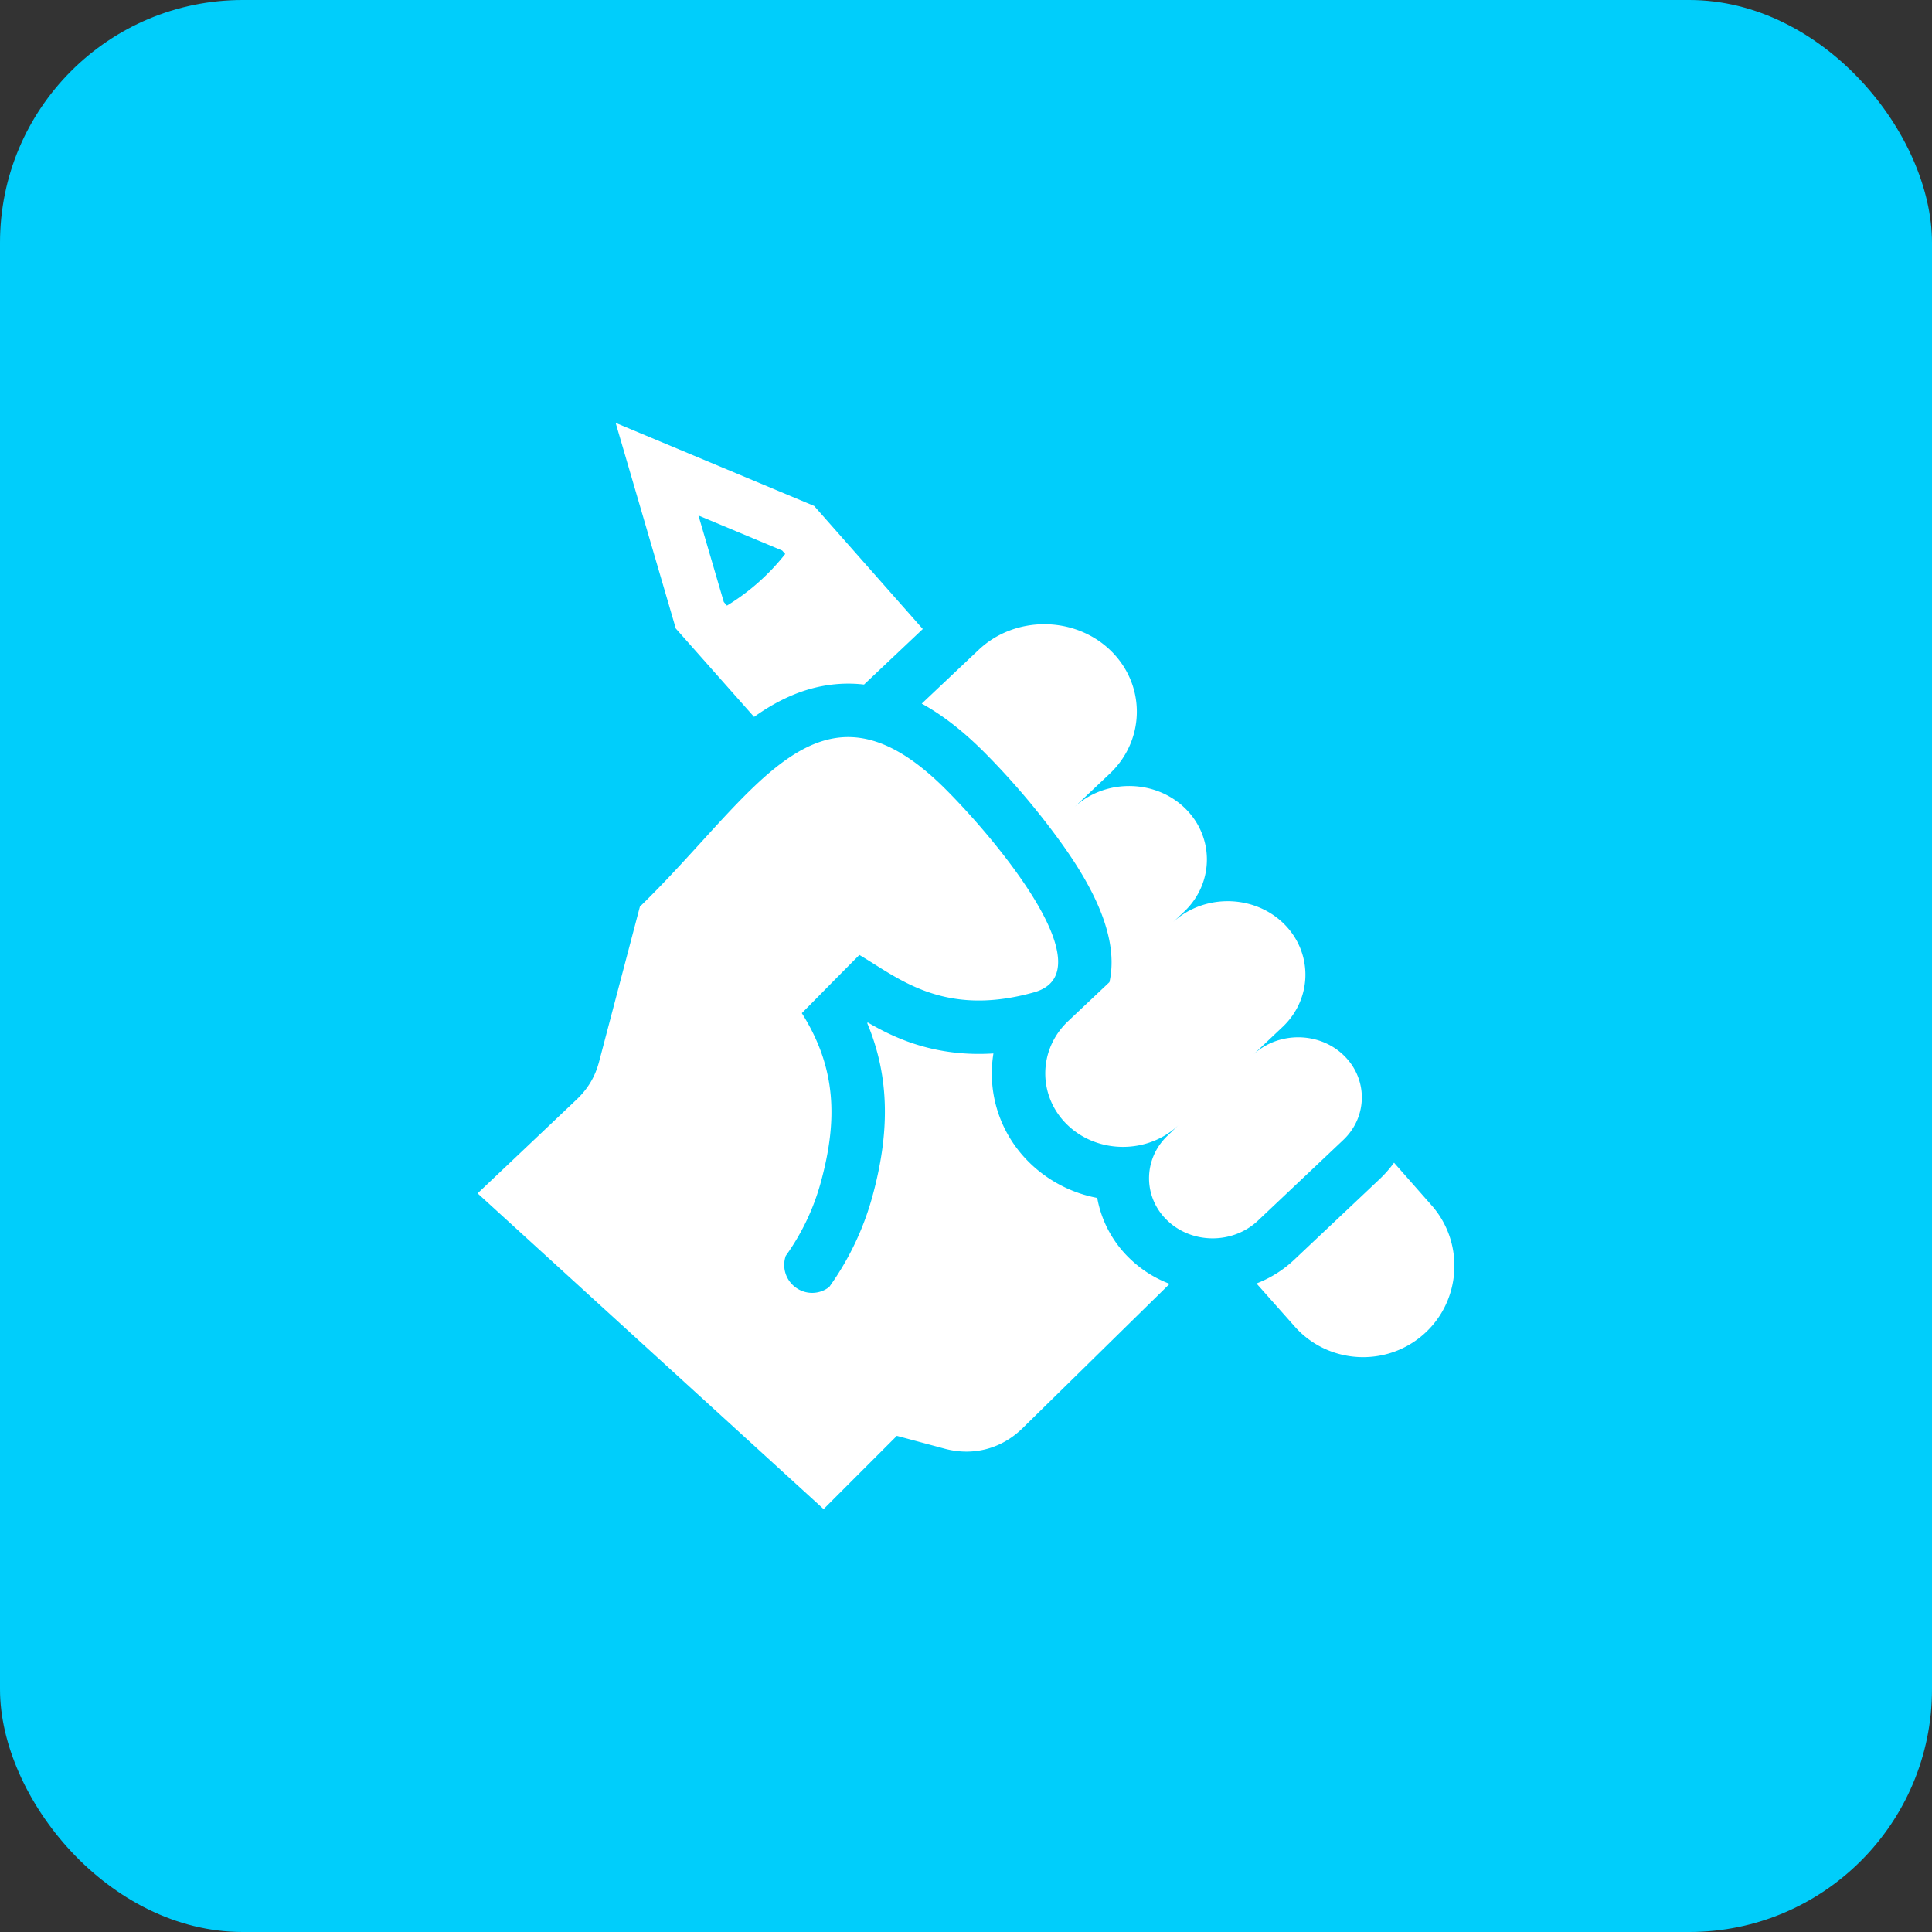
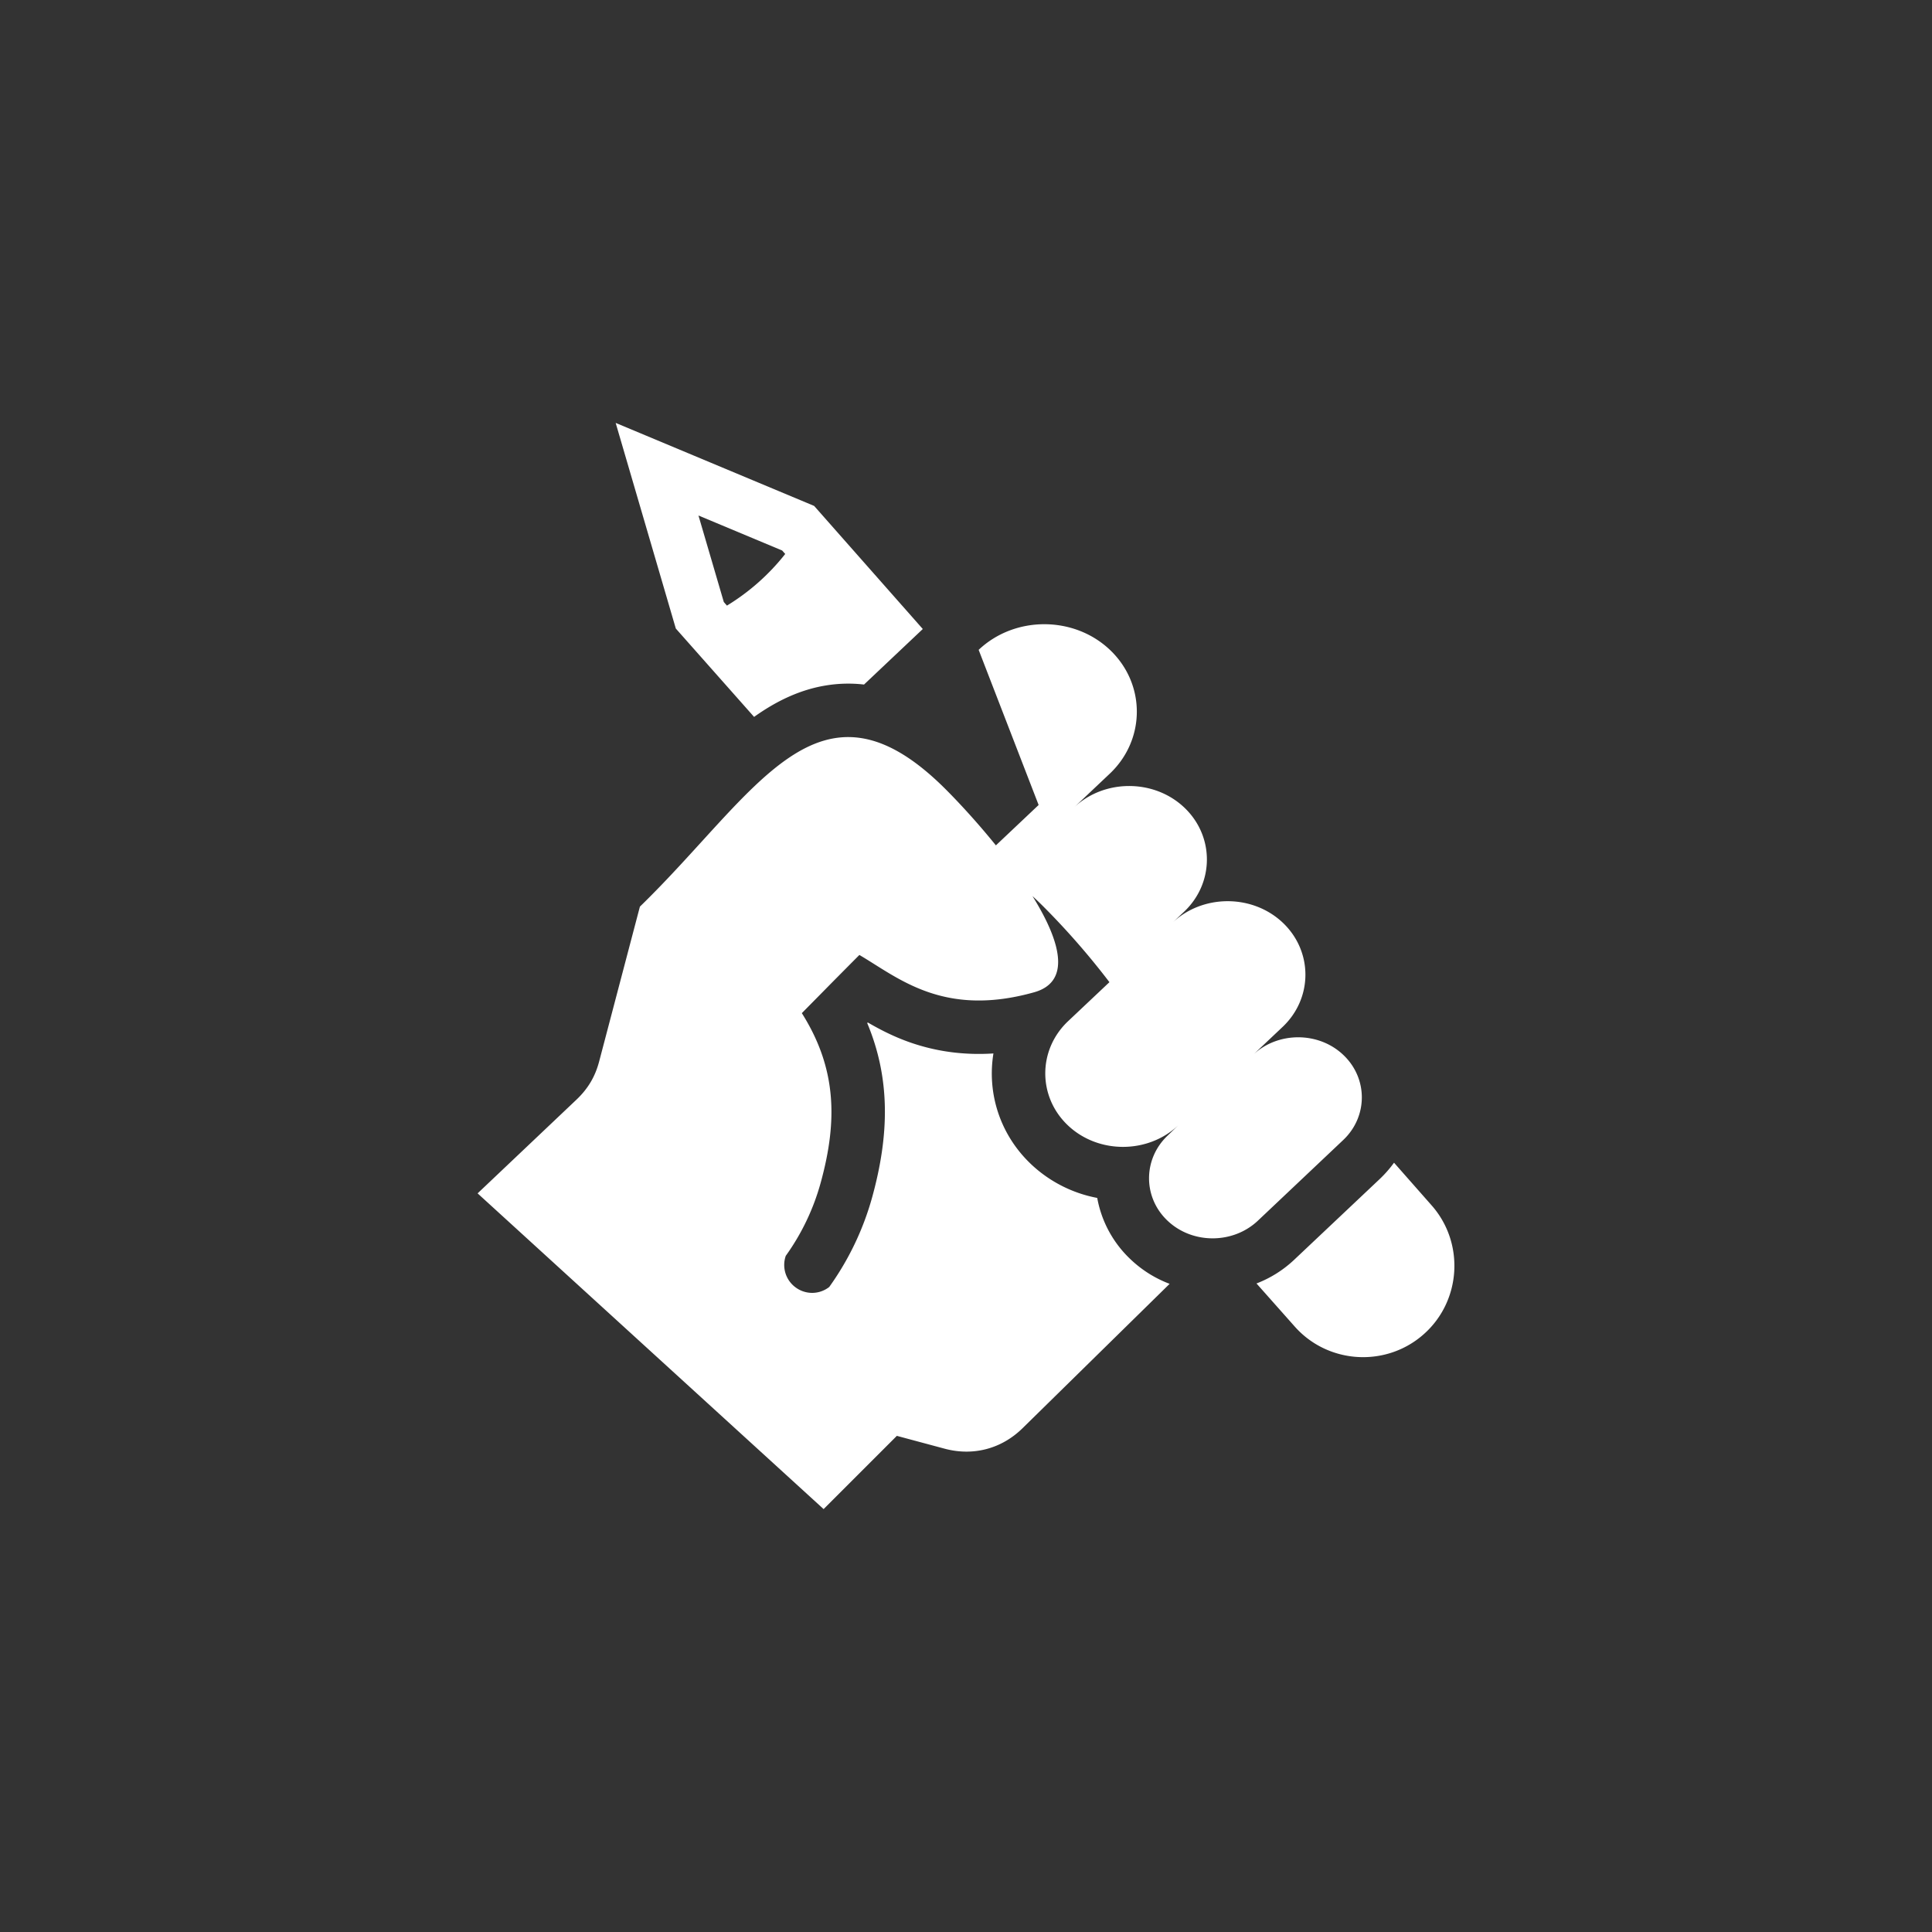
<svg xmlns="http://www.w3.org/2000/svg" width="199" height="199" fill="none">
  <rect width="100%" height="100%" fill="#333333" stroke="none" />
-   <rect width="199" height="199" fill="#00CEFB" rx="25" />
-   <path fill="#fff" d="M85.413 132.561a29.27 29.27 0 0 0 4.43-9.27c1.759-6.392 1.88-12.188-.519-17.913l.06-.061c1.312.76 2.666 1.454 4.283 2.028 2.863 1.01 5.753 1.349 8.659 1.163-.661 4.048.634 8.342 3.895 11.423a13.593 13.593 0 0 0 6.796 3.458 11.489 11.489 0 0 0 3.458 6.347 11.923 11.923 0 0 0 3.999 2.502l-15.144 14.866c-2.174 2.135-5.091 2.9-8.03 2.114l-4.922-1.322-7.545 7.543-35.639-32.52 10.189-9.658c1.185-1.126 1.928-2.377 2.338-3.955l4.19-15.92c12.083-11.74 18.421-25.161 31.493-12.09 5.365 5.366 16.553 18.826 9.107 20.913-9.363 2.627-13.995-1.502-17.993-3.846-.973.973-1.935 1.951-2.908 2.929-1.005 1.027-2.015 2.043-3.02 3.064 3.562 5.643 3.715 11.035 1.94 17.476a23.676 23.676 0 0 1-3.595 7.522 2.864 2.864 0 0 0 1.043 3.272 2.853 2.853 0 0 0 3.435-.065Zm62.031-8.424c3.436 3.873 3.082 9.86-.797 13.291-3.873 3.436-9.86 3.081-13.292-.797l-3.933-4.431a11.843 11.843 0 0 0 3.912-2.47l8.801-8.308a12.219 12.219 0 0 0 1.453-1.661l3.856 4.376Zm-46.641-57.201c3.714-3.519 9.8-3.518 13.509-.011 3.715 3.513 3.709 9.254-.005 12.766l-3.688 3.486c3.119-2.95 8.238-2.956 11.358-.006 3.119 2.95 3.114 7.78-.011 10.735l-1.202 1.136c3.13-2.955 8.244-2.955 11.363-.005 3.113 2.95 3.113 7.774-.012 10.734l-3.048 2.879c2.562-2.409 6.742-2.409 9.287 0 2.557 2.41 2.557 6.364-.005 8.779l-8.789 8.309c-2.562 2.415-6.742 2.42-9.293.005-2.557-2.409-2.546-6.364.005-8.778l1.087-1.049c-3.13 2.95-8.238 2.955-11.357.005-3.119-2.95-3.114-7.779.011-10.734l4.261-4.021c1.246-5.523-3.053-11.888-6.178-15.98a77.906 77.906 0 0 0-6.79-7.779c-1.912-1.906-4.038-3.654-6.365-4.932l5.862-5.54ZM83.856 52.109 95.05 64.79l-6.053 5.719a14.092 14.092 0 0 0-3.736.065c-2.82.42-5.321 1.65-7.588 3.268L69.61 64.74l-6.195-21.18 20.441 8.55Zm-9.302 9.899.322.372a22.639 22.639 0 0 0 6.004-5.321l-.317-.356-8.62-3.605 2.61 8.91Z" />
+   <path fill="#fff" d="M85.413 132.561a29.27 29.27 0 0 0 4.43-9.27c1.759-6.392 1.88-12.188-.519-17.913l.06-.061c1.312.76 2.666 1.454 4.283 2.028 2.863 1.01 5.753 1.349 8.659 1.163-.661 4.048.634 8.342 3.895 11.423a13.593 13.593 0 0 0 6.796 3.458 11.489 11.489 0 0 0 3.458 6.347 11.923 11.923 0 0 0 3.999 2.502l-15.144 14.866c-2.174 2.135-5.091 2.9-8.03 2.114l-4.922-1.322-7.545 7.543-35.639-32.52 10.189-9.658c1.185-1.126 1.928-2.377 2.338-3.955l4.19-15.92c12.083-11.74 18.421-25.161 31.493-12.09 5.365 5.366 16.553 18.826 9.107 20.913-9.363 2.627-13.995-1.502-17.993-3.846-.973.973-1.935 1.951-2.908 2.929-1.005 1.027-2.015 2.043-3.02 3.064 3.562 5.643 3.715 11.035 1.94 17.476a23.676 23.676 0 0 1-3.595 7.522 2.864 2.864 0 0 0 1.043 3.272 2.853 2.853 0 0 0 3.435-.065Zm62.031-8.424c3.436 3.873 3.082 9.86-.797 13.291-3.873 3.436-9.86 3.081-13.292-.797l-3.933-4.431a11.843 11.843 0 0 0 3.912-2.47l8.801-8.308a12.219 12.219 0 0 0 1.453-1.661l3.856 4.376Zm-46.641-57.201c3.714-3.519 9.8-3.518 13.509-.011 3.715 3.513 3.709 9.254-.005 12.766l-3.688 3.486c3.119-2.95 8.238-2.956 11.358-.006 3.119 2.95 3.114 7.78-.011 10.735l-1.202 1.136c3.13-2.955 8.244-2.955 11.363-.005 3.113 2.95 3.113 7.774-.012 10.734l-3.048 2.879c2.562-2.409 6.742-2.409 9.287 0 2.557 2.41 2.557 6.364-.005 8.779l-8.789 8.309c-2.562 2.415-6.742 2.42-9.293.005-2.557-2.409-2.546-6.364.005-8.778l1.087-1.049c-3.13 2.95-8.238 2.955-11.357.005-3.119-2.95-3.114-7.779.011-10.734l4.261-4.021a77.906 77.906 0 0 0-6.79-7.779c-1.912-1.906-4.038-3.654-6.365-4.932l5.862-5.54ZM83.856 52.109 95.05 64.79l-6.053 5.719a14.092 14.092 0 0 0-3.736.065c-2.82.42-5.321 1.65-7.588 3.268L69.61 64.74l-6.195-21.18 20.441 8.55Zm-9.302 9.899.322.372a22.639 22.639 0 0 0 6.004-5.321l-.317-.356-8.62-3.605 2.61 8.91Z" />
</svg>